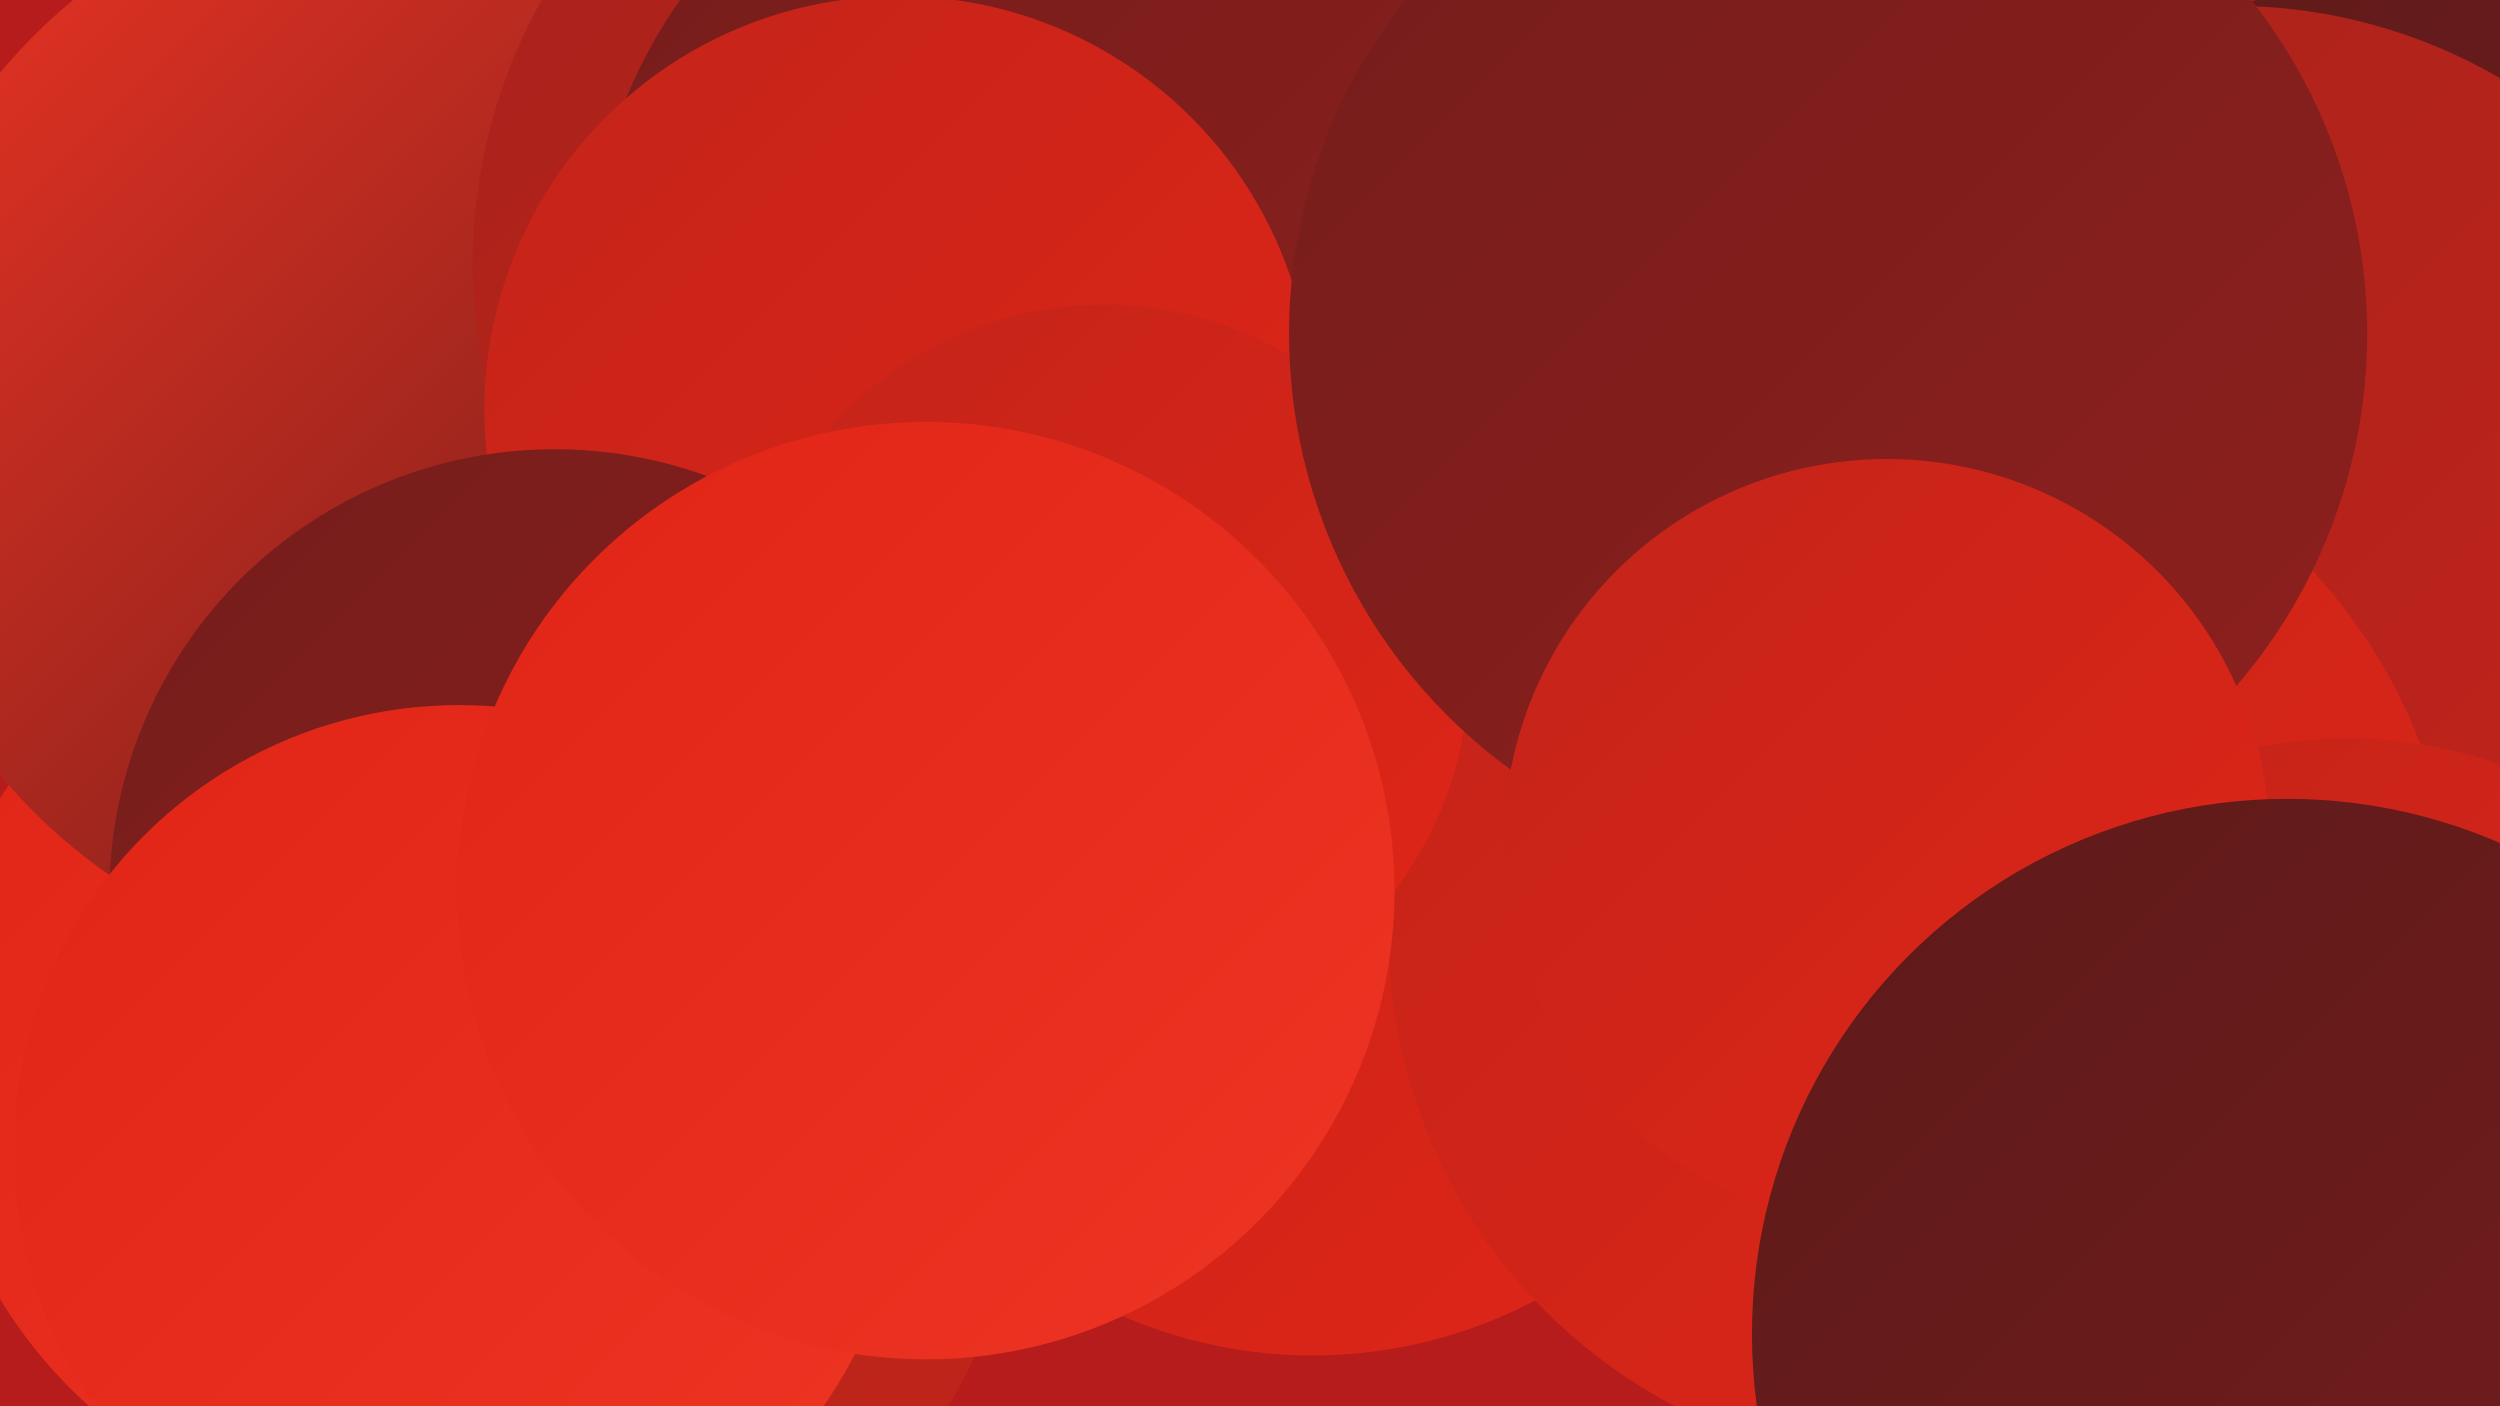
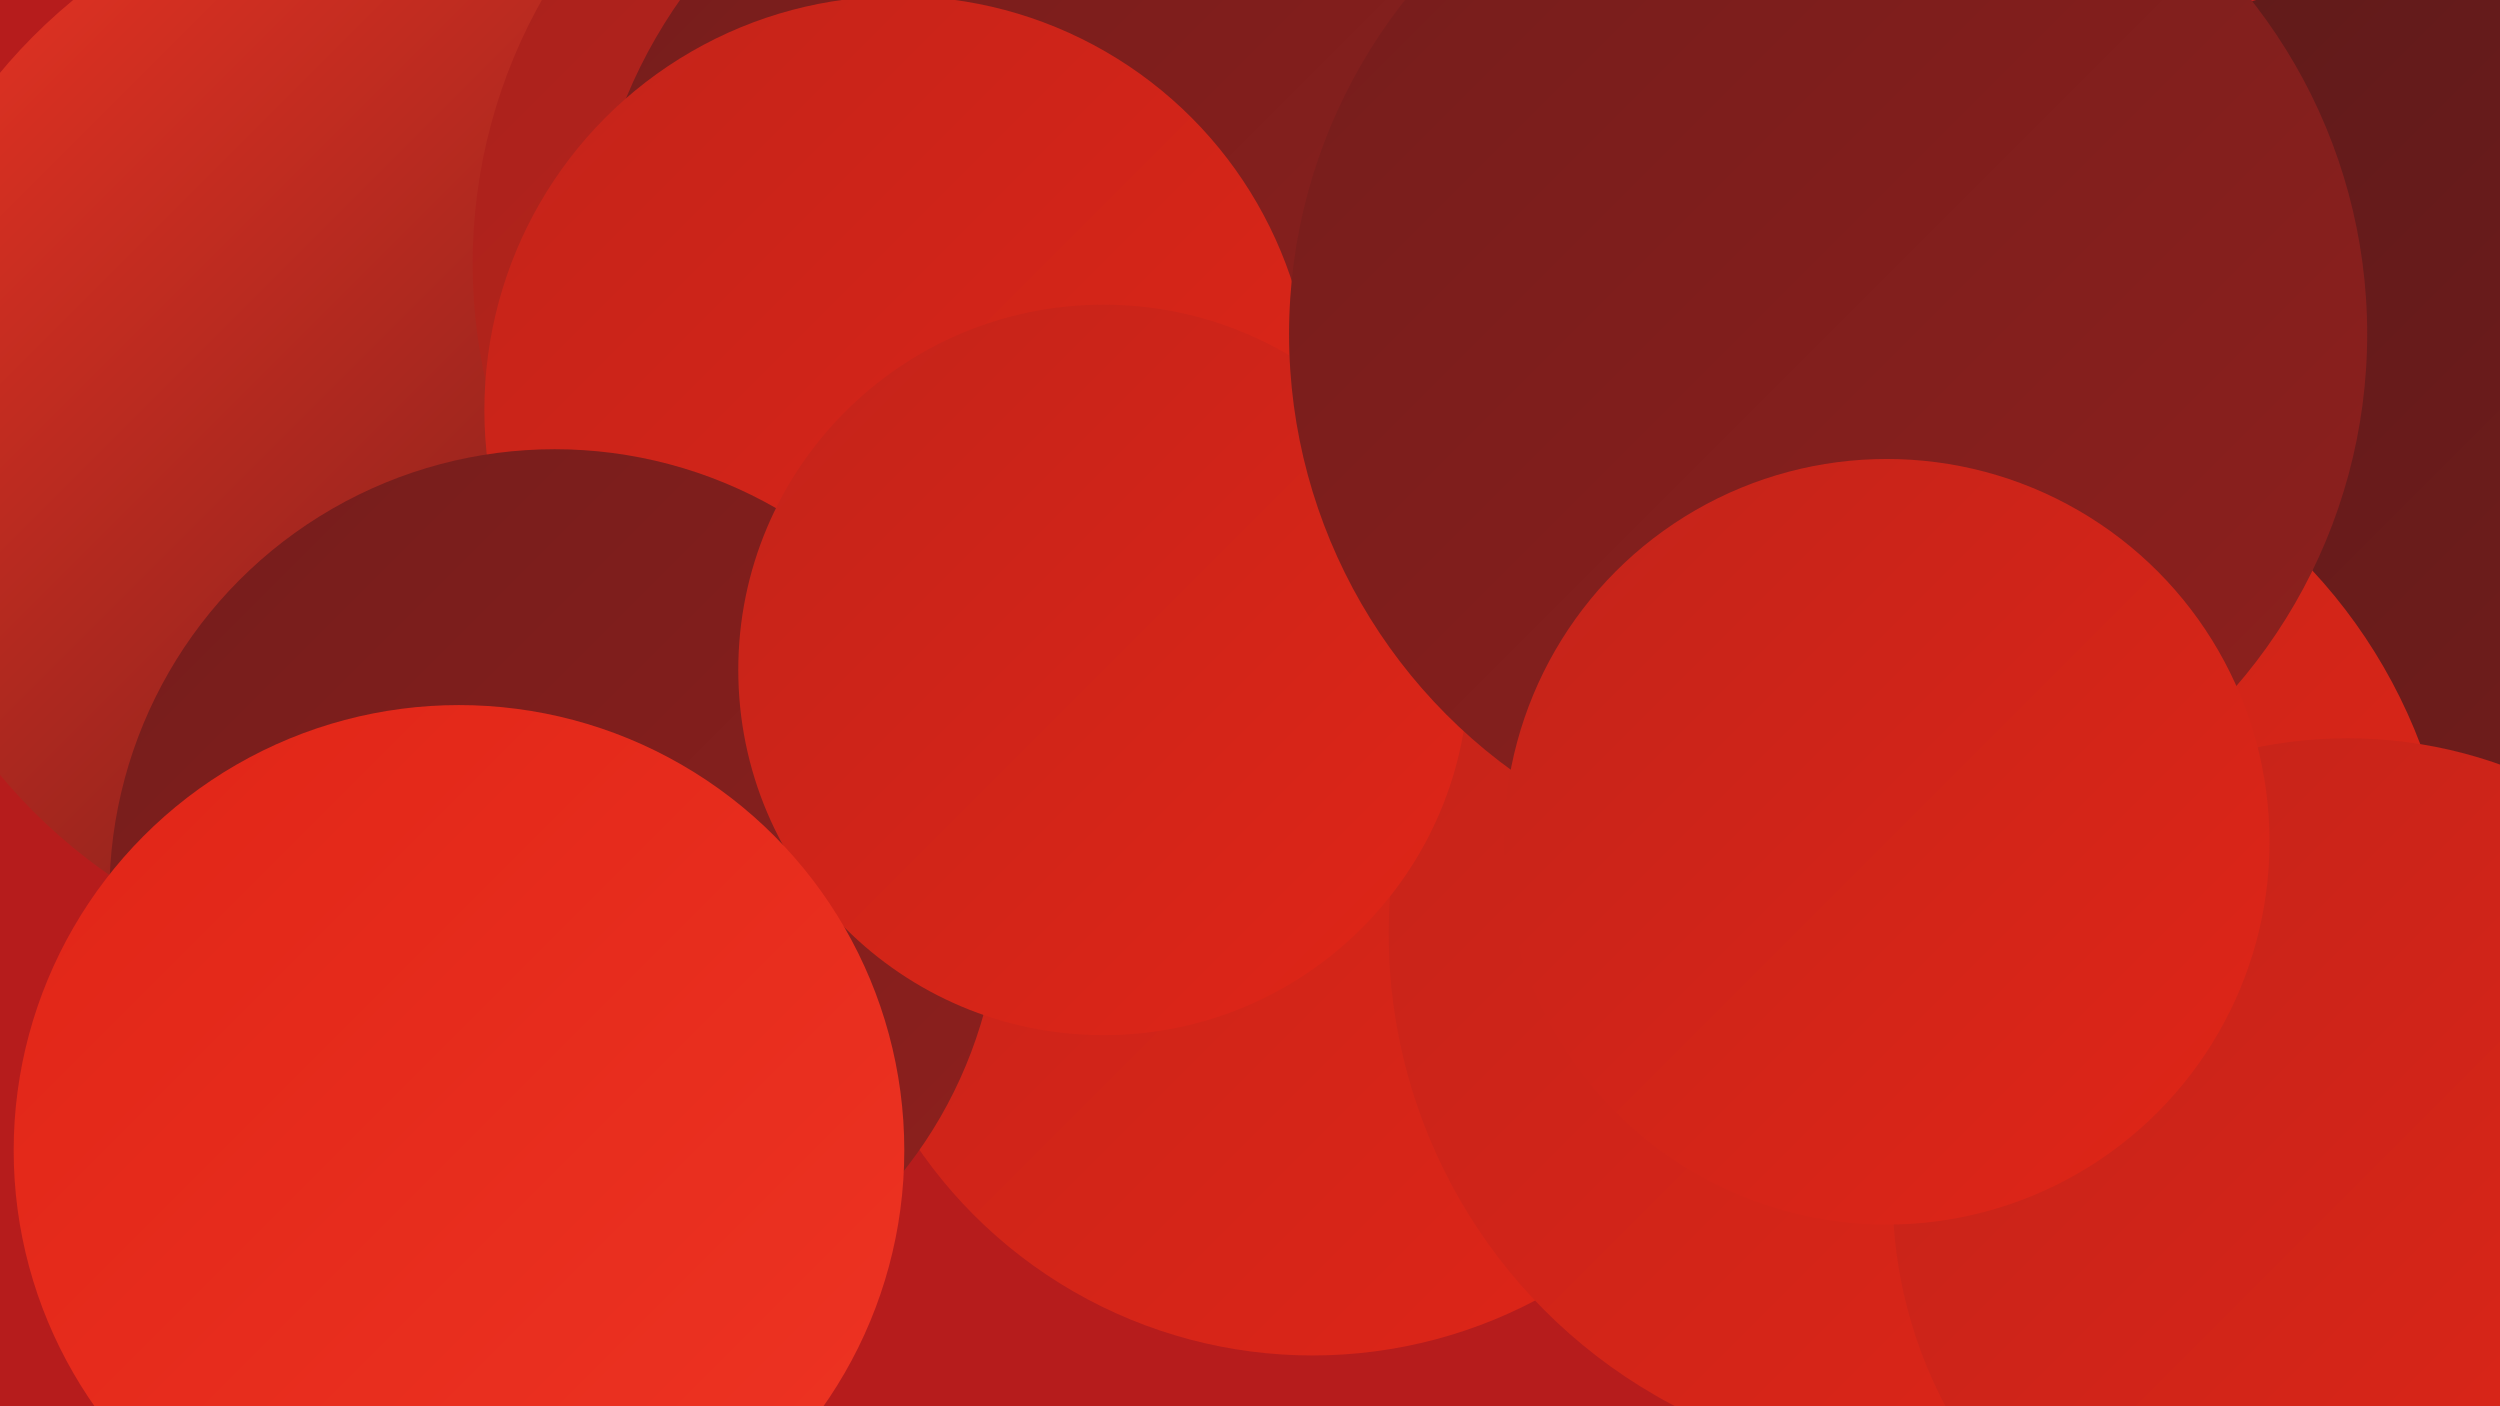
<svg xmlns="http://www.w3.org/2000/svg" width="1280" height="720">
  <defs>
    <linearGradient id="grad0" x1="0%" y1="0%" x2="100%" y2="100%">
      <stop offset="0%" style="stop-color:#5e1a1a;stop-opacity:1" />
      <stop offset="100%" style="stop-color:#751d1c;stop-opacity:1" />
    </linearGradient>
    <linearGradient id="grad1" x1="0%" y1="0%" x2="100%" y2="100%">
      <stop offset="0%" style="stop-color:#751d1c;stop-opacity:1" />
      <stop offset="100%" style="stop-color:#8e201d;stop-opacity:1" />
    </linearGradient>
    <linearGradient id="grad2" x1="0%" y1="0%" x2="100%" y2="100%">
      <stop offset="0%" style="stop-color:#8e201d;stop-opacity:1" />
      <stop offset="100%" style="stop-color:#a8221c;stop-opacity:1" />
    </linearGradient>
    <linearGradient id="grad3" x1="0%" y1="0%" x2="100%" y2="100%">
      <stop offset="0%" style="stop-color:#a8221c;stop-opacity:1" />
      <stop offset="100%" style="stop-color:#c3241a;stop-opacity:1" />
    </linearGradient>
    <linearGradient id="grad4" x1="0%" y1="0%" x2="100%" y2="100%">
      <stop offset="0%" style="stop-color:#c3241a;stop-opacity:1" />
      <stop offset="100%" style="stop-color:#e02517;stop-opacity:1" />
    </linearGradient>
    <linearGradient id="grad5" x1="0%" y1="0%" x2="100%" y2="100%">
      <stop offset="0%" style="stop-color:#e02517;stop-opacity:1" />
      <stop offset="100%" style="stop-color:#ee3423;stop-opacity:1" />
    </linearGradient>
    <linearGradient id="grad6" x1="0%" y1="0%" x2="100%" y2="100%">
      <stop offset="0%" style="stop-color:#ee3423;stop-opacity:1" />
      <stop offset="100%" style="stop-color:#5e1a1a;stop-opacity:1" />
    </linearGradient>
  </defs>
  <rect width="1280" height="720" fill="#b61c1c" />
  <circle cx="672" cy="449" r="245" fill="url(#grad4)" />
-   <circle cx="210" cy="537" r="246" fill="url(#grad5)" />
  <circle cx="216" cy="217" r="281" fill="url(#grad6)" />
  <circle cx="517" cy="135" r="275" fill="url(#grad3)" />
  <circle cx="1237" cy="252" r="265" fill="url(#grad0)" />
  <circle cx="619" cy="79" r="203" fill="url(#grad1)" />
-   <circle cx="1143" cy="275" r="272" fill="url(#grad3)" />
-   <circle cx="280" cy="594" r="241" fill="url(#grad3)" />
  <circle cx="938" cy="102" r="229" fill="url(#grad0)" />
  <circle cx="984" cy="478" r="273" fill="url(#grad4)" />
  <circle cx="560" cy="149" r="259" fill="url(#grad1)" />
  <circle cx="460" cy="210" r="212" fill="url(#grad4)" />
  <circle cx="284" cy="458" r="228" fill="url(#grad1)" />
  <circle cx="1202" cy="611" r="233" fill="url(#grad4)" />
  <circle cx="565" cy="343" r="187" fill="url(#grad4)" />
  <circle cx="235" cy="589" r="228" fill="url(#grad5)" />
  <circle cx="936" cy="171" r="276" fill="url(#grad1)" />
-   <circle cx="474" cy="456" r="240" fill="url(#grad5)" />
  <circle cx="966" cy="431" r="196" fill="url(#grad4)" />
-   <circle cx="1171" cy="683" r="274" fill="url(#grad0)" />
</svg>